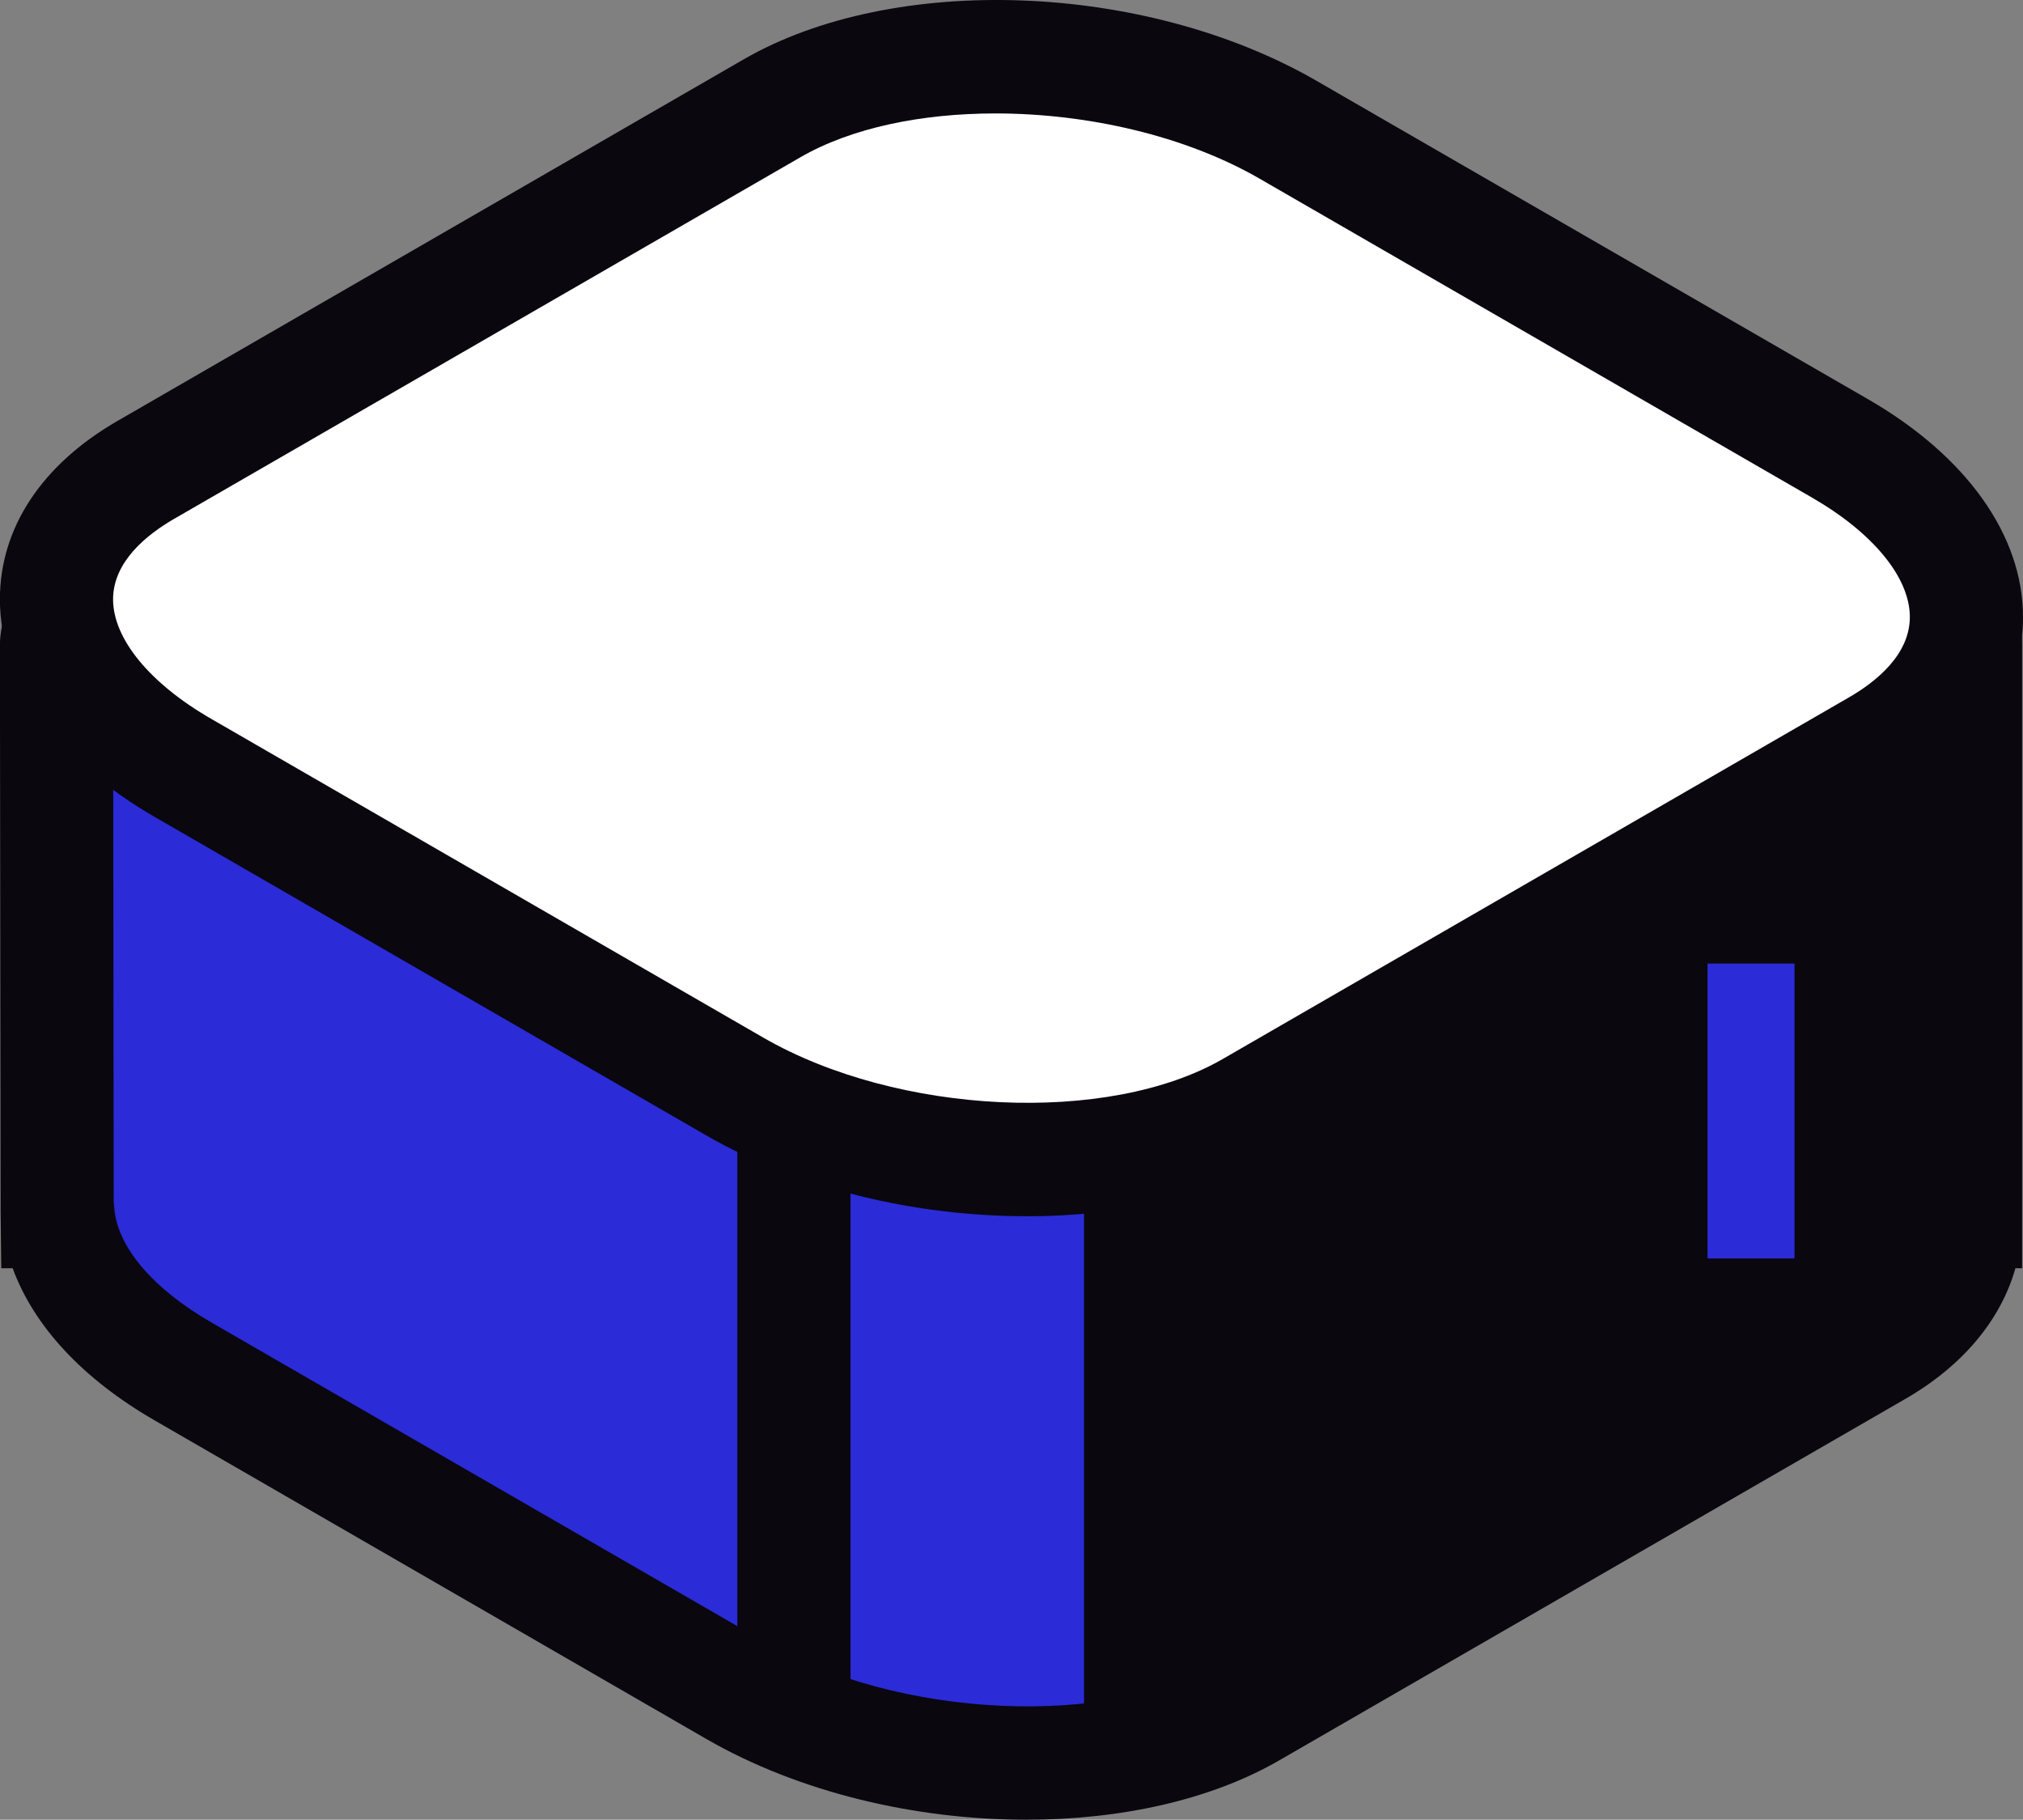
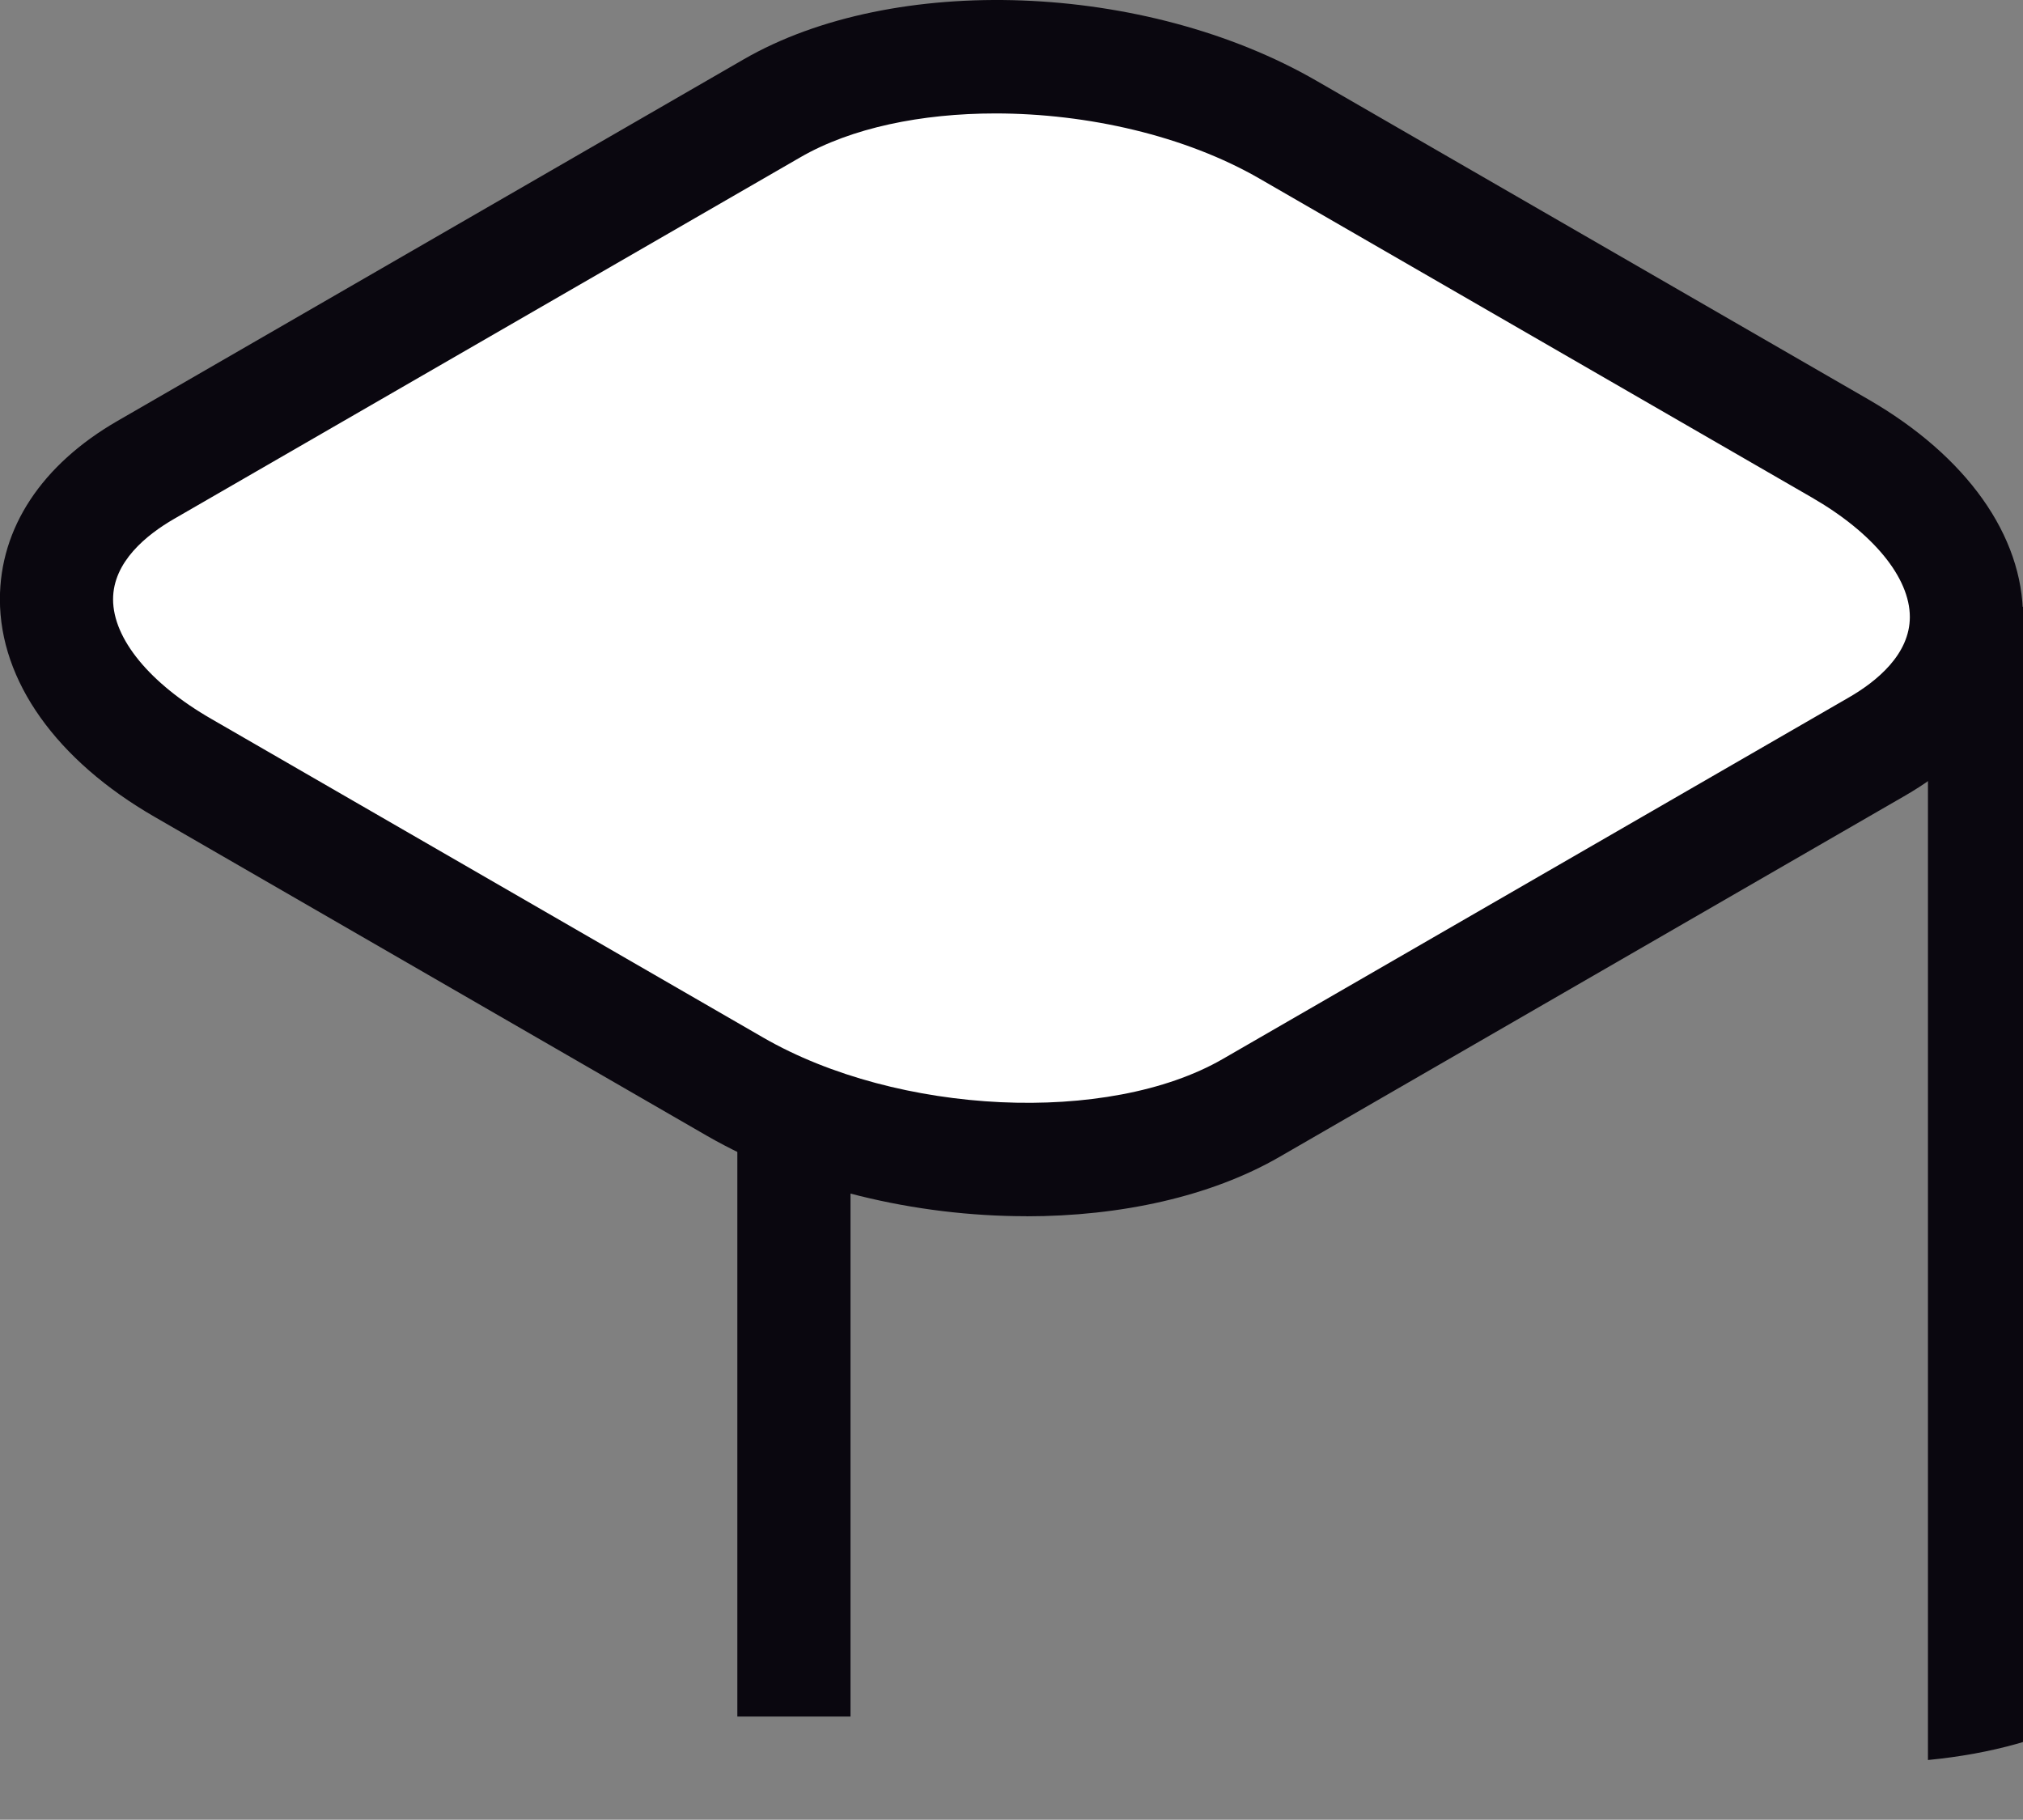
<svg xmlns="http://www.w3.org/2000/svg" id="b" data-name="Calque 2" width="22.668" height="20.389" viewBox="0 0 22.668 20.389">
  <rect x="0" y="0" width="22.668" height="20.389" fill="#808080" stroke="none" />
  <g id="c" data-name="content">
    <g>
      <g>
-         <path d="M21.603,6.782l-20.546.031c-.233,0-.422.19-.422.423l.007,6.34h.006c.045.627.513,1.276,1.403,1.79l6.184,3.57c1.712.988,4.302,1.096,5.784.24l7.014-4.05c.712-.411,1.029-.971.987-1.55h.006v-6.371c0-.234-.19-.423-.423-.423Z" fill="#2b2bd8" />
-         <path d="M11.5,20.389c-1.243,0-2.545-.305-3.584-.904l-6.183-3.57c-.806-.465-1.354-1.056-1.591-1.705H.014l-.007-.633-.008-6.34c0-.583.474-1.057,1.056-1.058l20.545-.031h.002c.282,0,.546.11.746.309.2.199.31.465.31.748v7.005h-.075c-.163.578-.589,1.093-1.235,1.465l-7.014,4.049c-.771.446-1.782.665-2.835.665ZM1.275,13.48l.005.05c.031.437.428.906,1.088,1.287l6.183,3.57c1.51.872,3.869.982,5.151.239l7.014-4.049c.325-.188.704-.506.672-.956l-.05-.679h.053v-5.526l-20.124.03.007,6.033Z" fill="#0a070f" />
-       </g>
-       <path d="M21.603,6.801l-9.456.014v12.919c.701-.068,1.356-.242,1.872-.54l7.014-4.05c.712-.411,1.029-.971.987-1.55h.006v-6.371c0-.234-.19-.423-.423-.423Z" fill="#0a070f" />
+         </g>
+       <path d="M21.603,6.801v12.919c.701-.068,1.356-.242,1.872-.54l7.014-4.05c.712-.411,1.029-.971.987-1.55h.006v-6.371c0-.234-.19-.423-.423-.423Z" fill="#0a070f" />
      <g>
        <path d="M21.033,8.364l-7.014,4.05c-1.483.856-4.072.749-5.784-.24l-6.184-3.57c-1.712-.988-1.898-2.484-.415-3.34L8.649,1.214c1.483-.856,4.072-.749,5.785.24l6.184,3.57c1.712.988,1.898,2.484.415,3.34Z" fill="#fff" />
        <path d="M11.5,13.627c-1.243,0-2.546-.306-3.584-.904l-6.183-3.57c-1.102-.635-1.734-1.524-1.734-2.438,0-.799.468-1.509,1.318-1.999L8.333.665c1.683-.972,4.5-.867,6.418.24l6.184,3.57c1.101.636,1.733,1.525,1.733,2.438,0,.799-.468,1.509-1.318,2l-7.014,4.05c-.771.445-1.782.665-2.835.665ZM11.154,1.271c-.828,0-1.615.161-2.187.492L1.952,5.813c-.312.18-.685.483-.685.902,0,.442.411.943,1.101,1.34l6.183,3.57c1.509.871,3.868.981,5.151.24l7.014-4.05c.312-.18.684-.483.684-.902,0-.442-.411-.943-1.1-1.34l-6.184-3.57c-.836-.483-1.932-.732-2.963-.732Z" fill="#0a070f" />
      </g>
      <rect x="8.262" y="12.502" width="1.268" height="6.731" fill="#0a070f" />
-       <rect x="19.133" y="10.796" width=".975" height="3.304" fill="#2b2bd8" />
    </g>
  </g>
</svg>